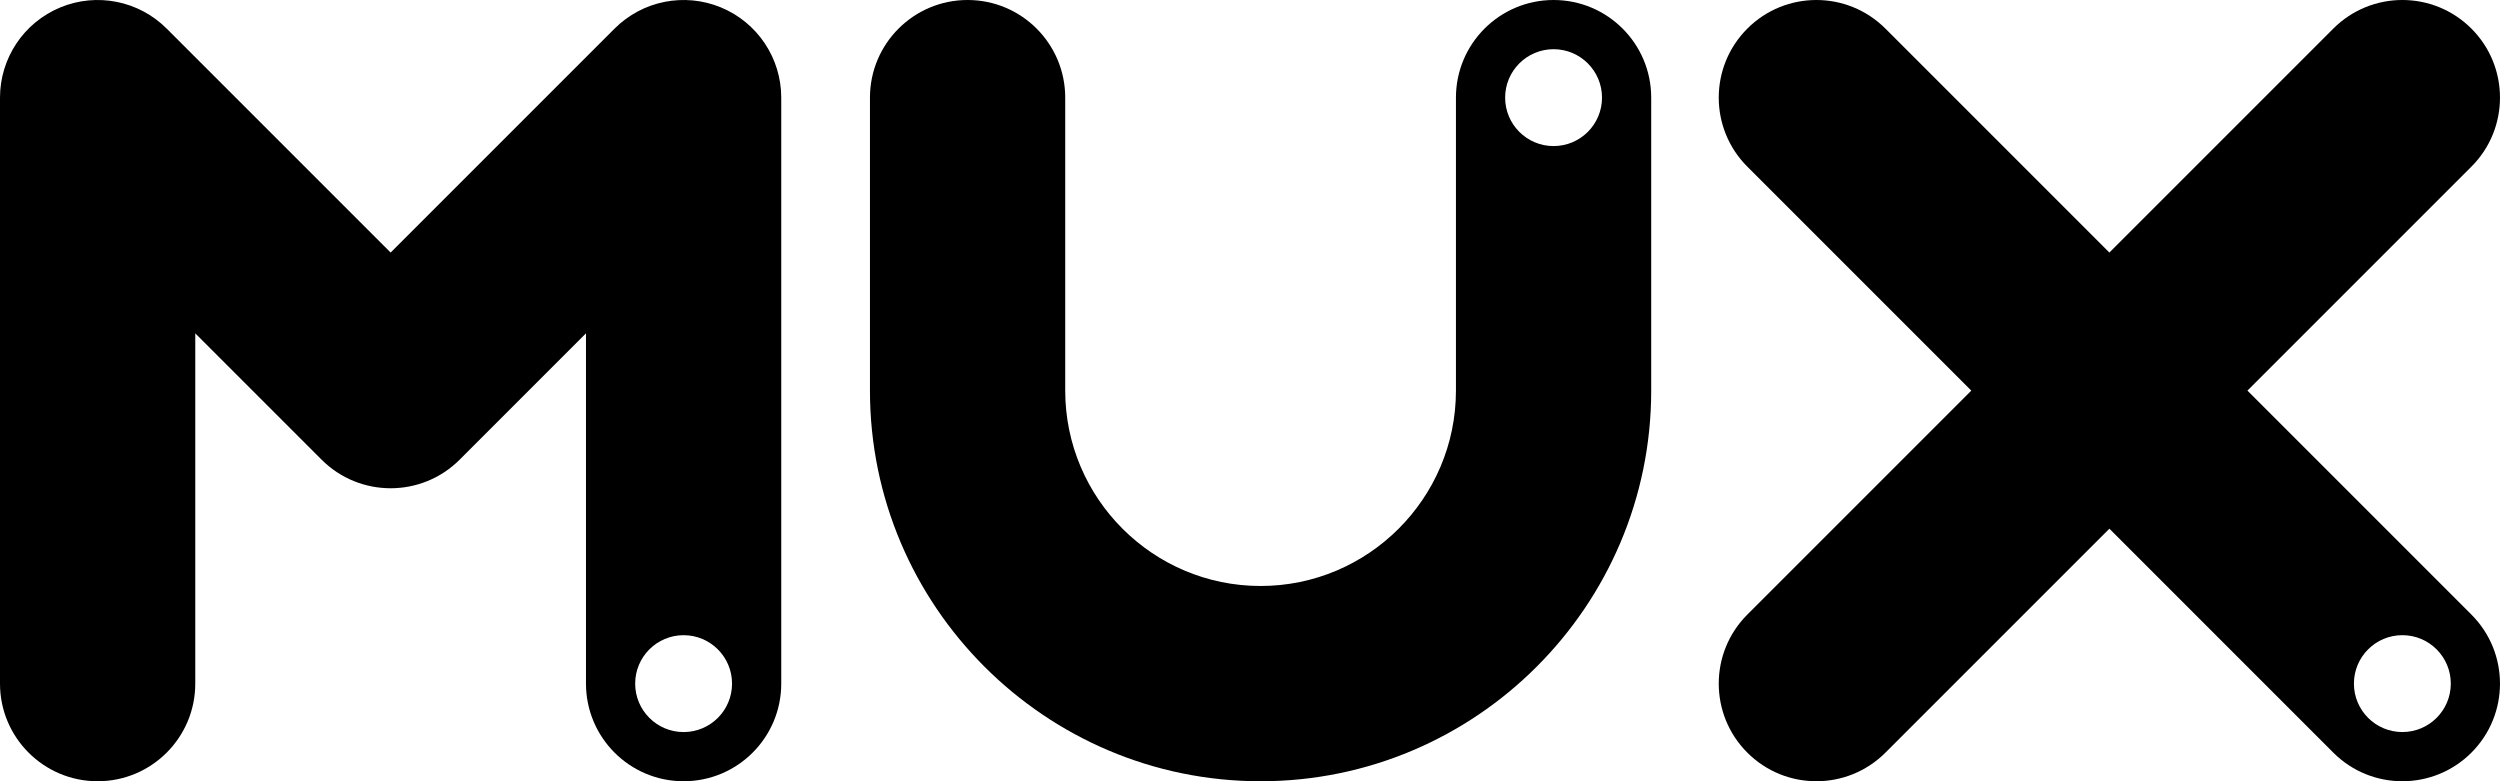
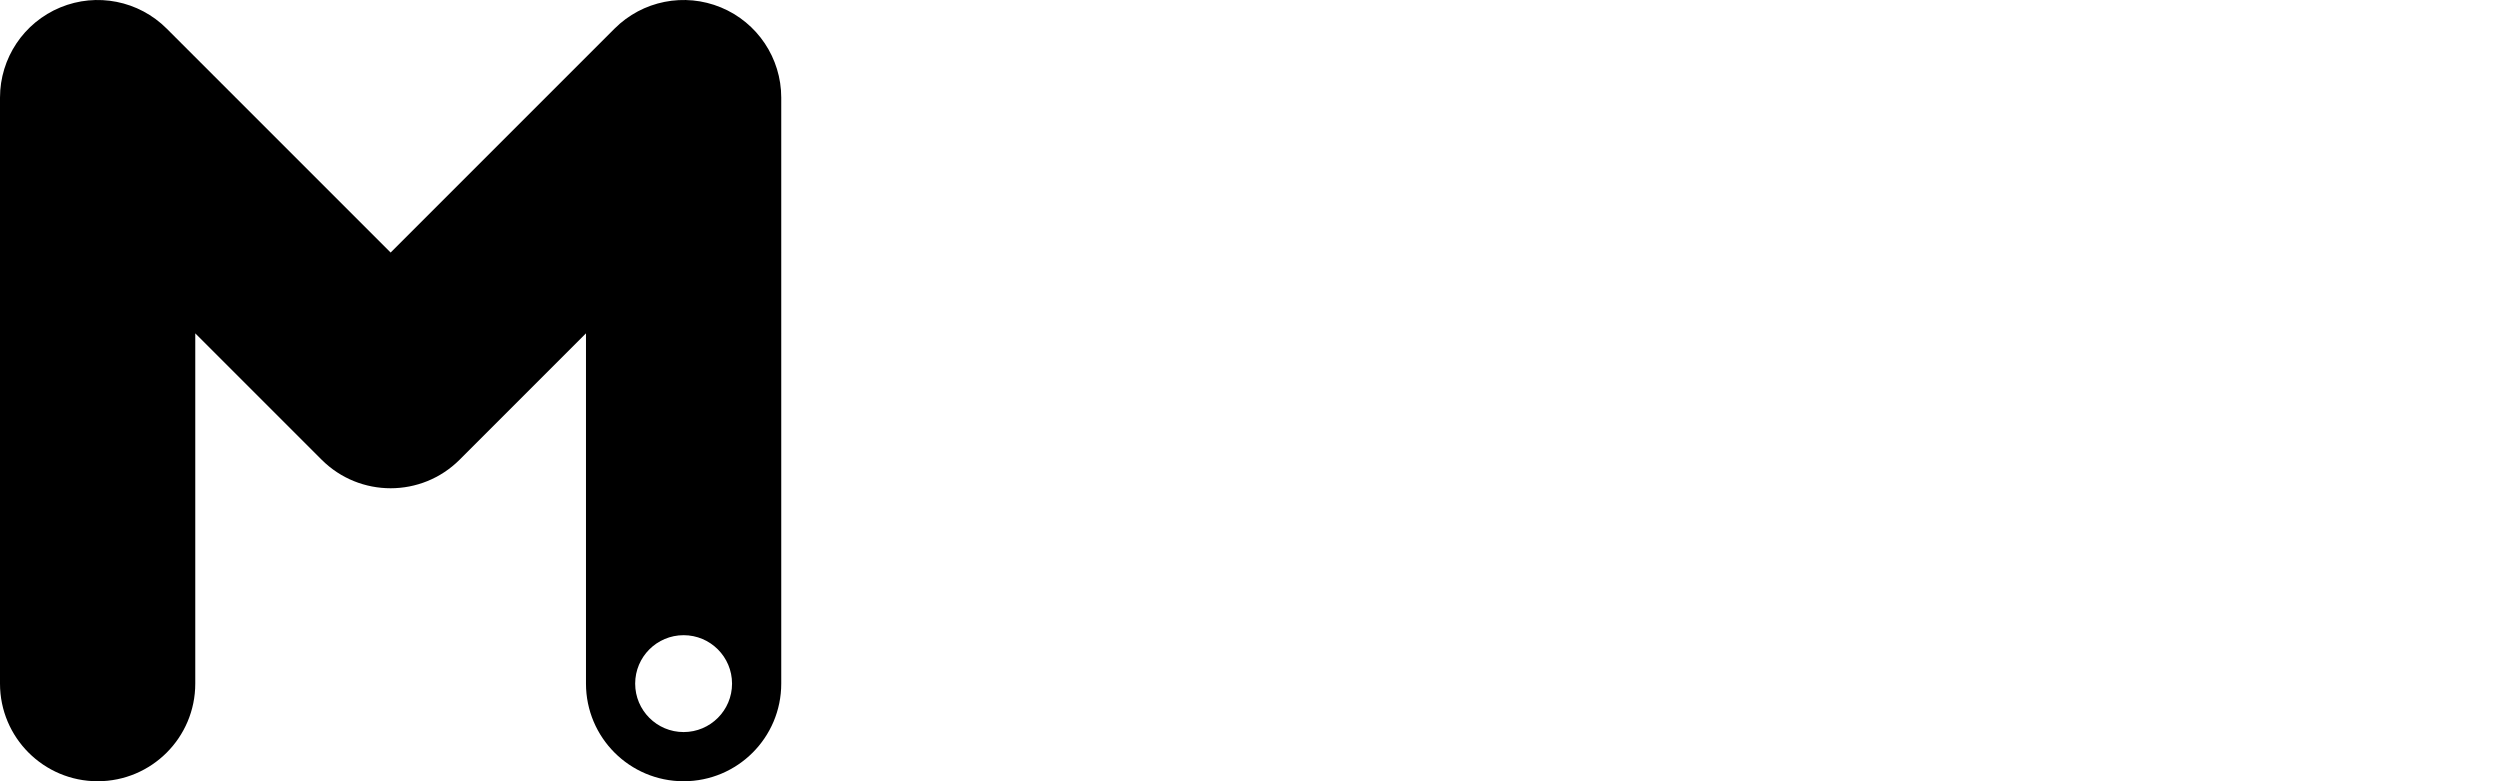
<svg xmlns="http://www.w3.org/2000/svg" xmlns:ns1="http://sodipodi.sourceforge.net/DTD/sodipodi-0.dtd" xmlns:ns2="http://www.inkscape.org/namespaces/inkscape" xmlns:ns3="http://www.serif.com/" width="1000" height="312.501" viewBox="0 0 1000 312.501" version="1.1" xml:space="preserve" style="clip-rule:evenodd;fill-rule:evenodd;stroke-linejoin:round;stroke-miterlimit:2" id="svg9" ns1:docname="mux-logo.svg" ns2:version="0.92.4 (5da689c313, 2019-01-14)">
  <defs id="defs13" />
  <ns1:namedview pagecolor="#ffffff" bordercolor="#111111" borderopacity="1" objecttolerance="10" gridtolerance="10" guidetolerance="10" ns2:pageopacity="0" ns2:pageshadow="2" ns2:window-width="1920" ns2:window-height="1017" id="namedview11" showgrid="false" fit-margin-top="0" fit-margin-left="0" fit-margin-right="0" fit-margin-bottom="0" ns2:zoom="0.8275" ns2:cx="550.457" ns2:cy="153.53956" ns2:window-x="1912" ns2:window-y="-8" ns2:window-maximized="1" ns2:current-layer="svg9" />
  <g id="Layer-1" ns3:id="Layer 1" transform="matrix(0.625,0,0,0.625,6.2500137e-4,0)">
-     <path d="m 994.287,93.486 c -17.121,0 -31,-13.879 -31,-31 0,-17.121 13.879,-31 31,-31 17.121,0 31,13.879 31,31 0,17.121 -13.879,31 -31,31 m 0,-93.486 c -34.509,0 -62.484,27.976 -62.484,62.486 v 187.511 c 0,68.943 -56.09,125.033 -125.032,125.033 -68.942,0 -125.03,-56.09 -125.03,-125.033 V 62.486 C 681.741,27.976 653.765,0 619.256,0 584.747,0 556.772,27.976 556.772,62.486 V 249.997 C 556.772,387.85 668.921,500 806.771,500 944.622,500 1056.772,387.85 1056.772,249.997 V 62.486 C 1056.772,27.976 1028.796,0 994.287,0" style="fill-rule:nonzero" id="path2" ns2:connector-curvature="0" />
-     <path d="m 1537.51,468.511 c -17.121,0 -31,-13.879 -31,-31 0,-17.121 13.879,-31 31,-31 17.121,0 31,13.879 31,31 0,17.121 -13.879,31 -31,31 m -275.883,-218.509 -143.33,143.329 c -24.402,24.402 -24.402,63.966 0,88.368 24.402,24.402 63.967,24.402 88.369,0 l 143.33,-143.329 143.328,143.329 c 24.402,24.4 63.967,24.402 88.369,0 24.403,-24.402 24.403,-63.966 10e-4,-88.368 l -143.33,-143.329 10e-4,-0.004 143.329,-143.329 c 24.402,-24.402 24.402,-63.965 0,-88.367 -24.402,-24.402 -63.967,-24.402 -88.369,0 L 1349.996,161.63 1206.667,18.302 c -24.402,-24.401 -63.967,-24.402 -88.369,0 -24.402,24.402 -24.402,63.965 0,88.367 l 143.329,143.329 z" style="fill-rule:nonzero" id="path4" ns2:connector-curvature="0" />
    <path d="m 437.511,468.521 c -17.121,0 -31,-13.879 -31,-31 0,-17.121 13.879,-31 31,-31 17.121,0 31,13.879 31,31 0,17.121 -13.879,31 -31,31 M 461.426,4.759 C 438.078,-4.913 411.2,0.432 393.33,18.303 L 249.999,161.632 106.669,18.303 C 88.798,0.432 61.922,-4.913 38.573,4.759 15.224,14.43 -0.001,37.214 -0.001,62.488 v 375.026 c 0,34.51 27.977,62.486 62.487,62.486 34.51,0 62.486,-27.976 62.486,-62.486 V 213.341 l 80.843,80.844 c 24.404,24.402 63.965,24.402 88.369,0 l 80.843,-80.844 v 224.173 c 0,34.51 27.976,62.486 62.486,62.486 34.51,0 62.486,-27.976 62.486,-62.486 V 62.488 c 0,-25.274 -15.224,-48.058 -38.573,-57.729" style="fill-rule:nonzero" id="path6" ns2:connector-curvature="0" />
  </g>
</svg>